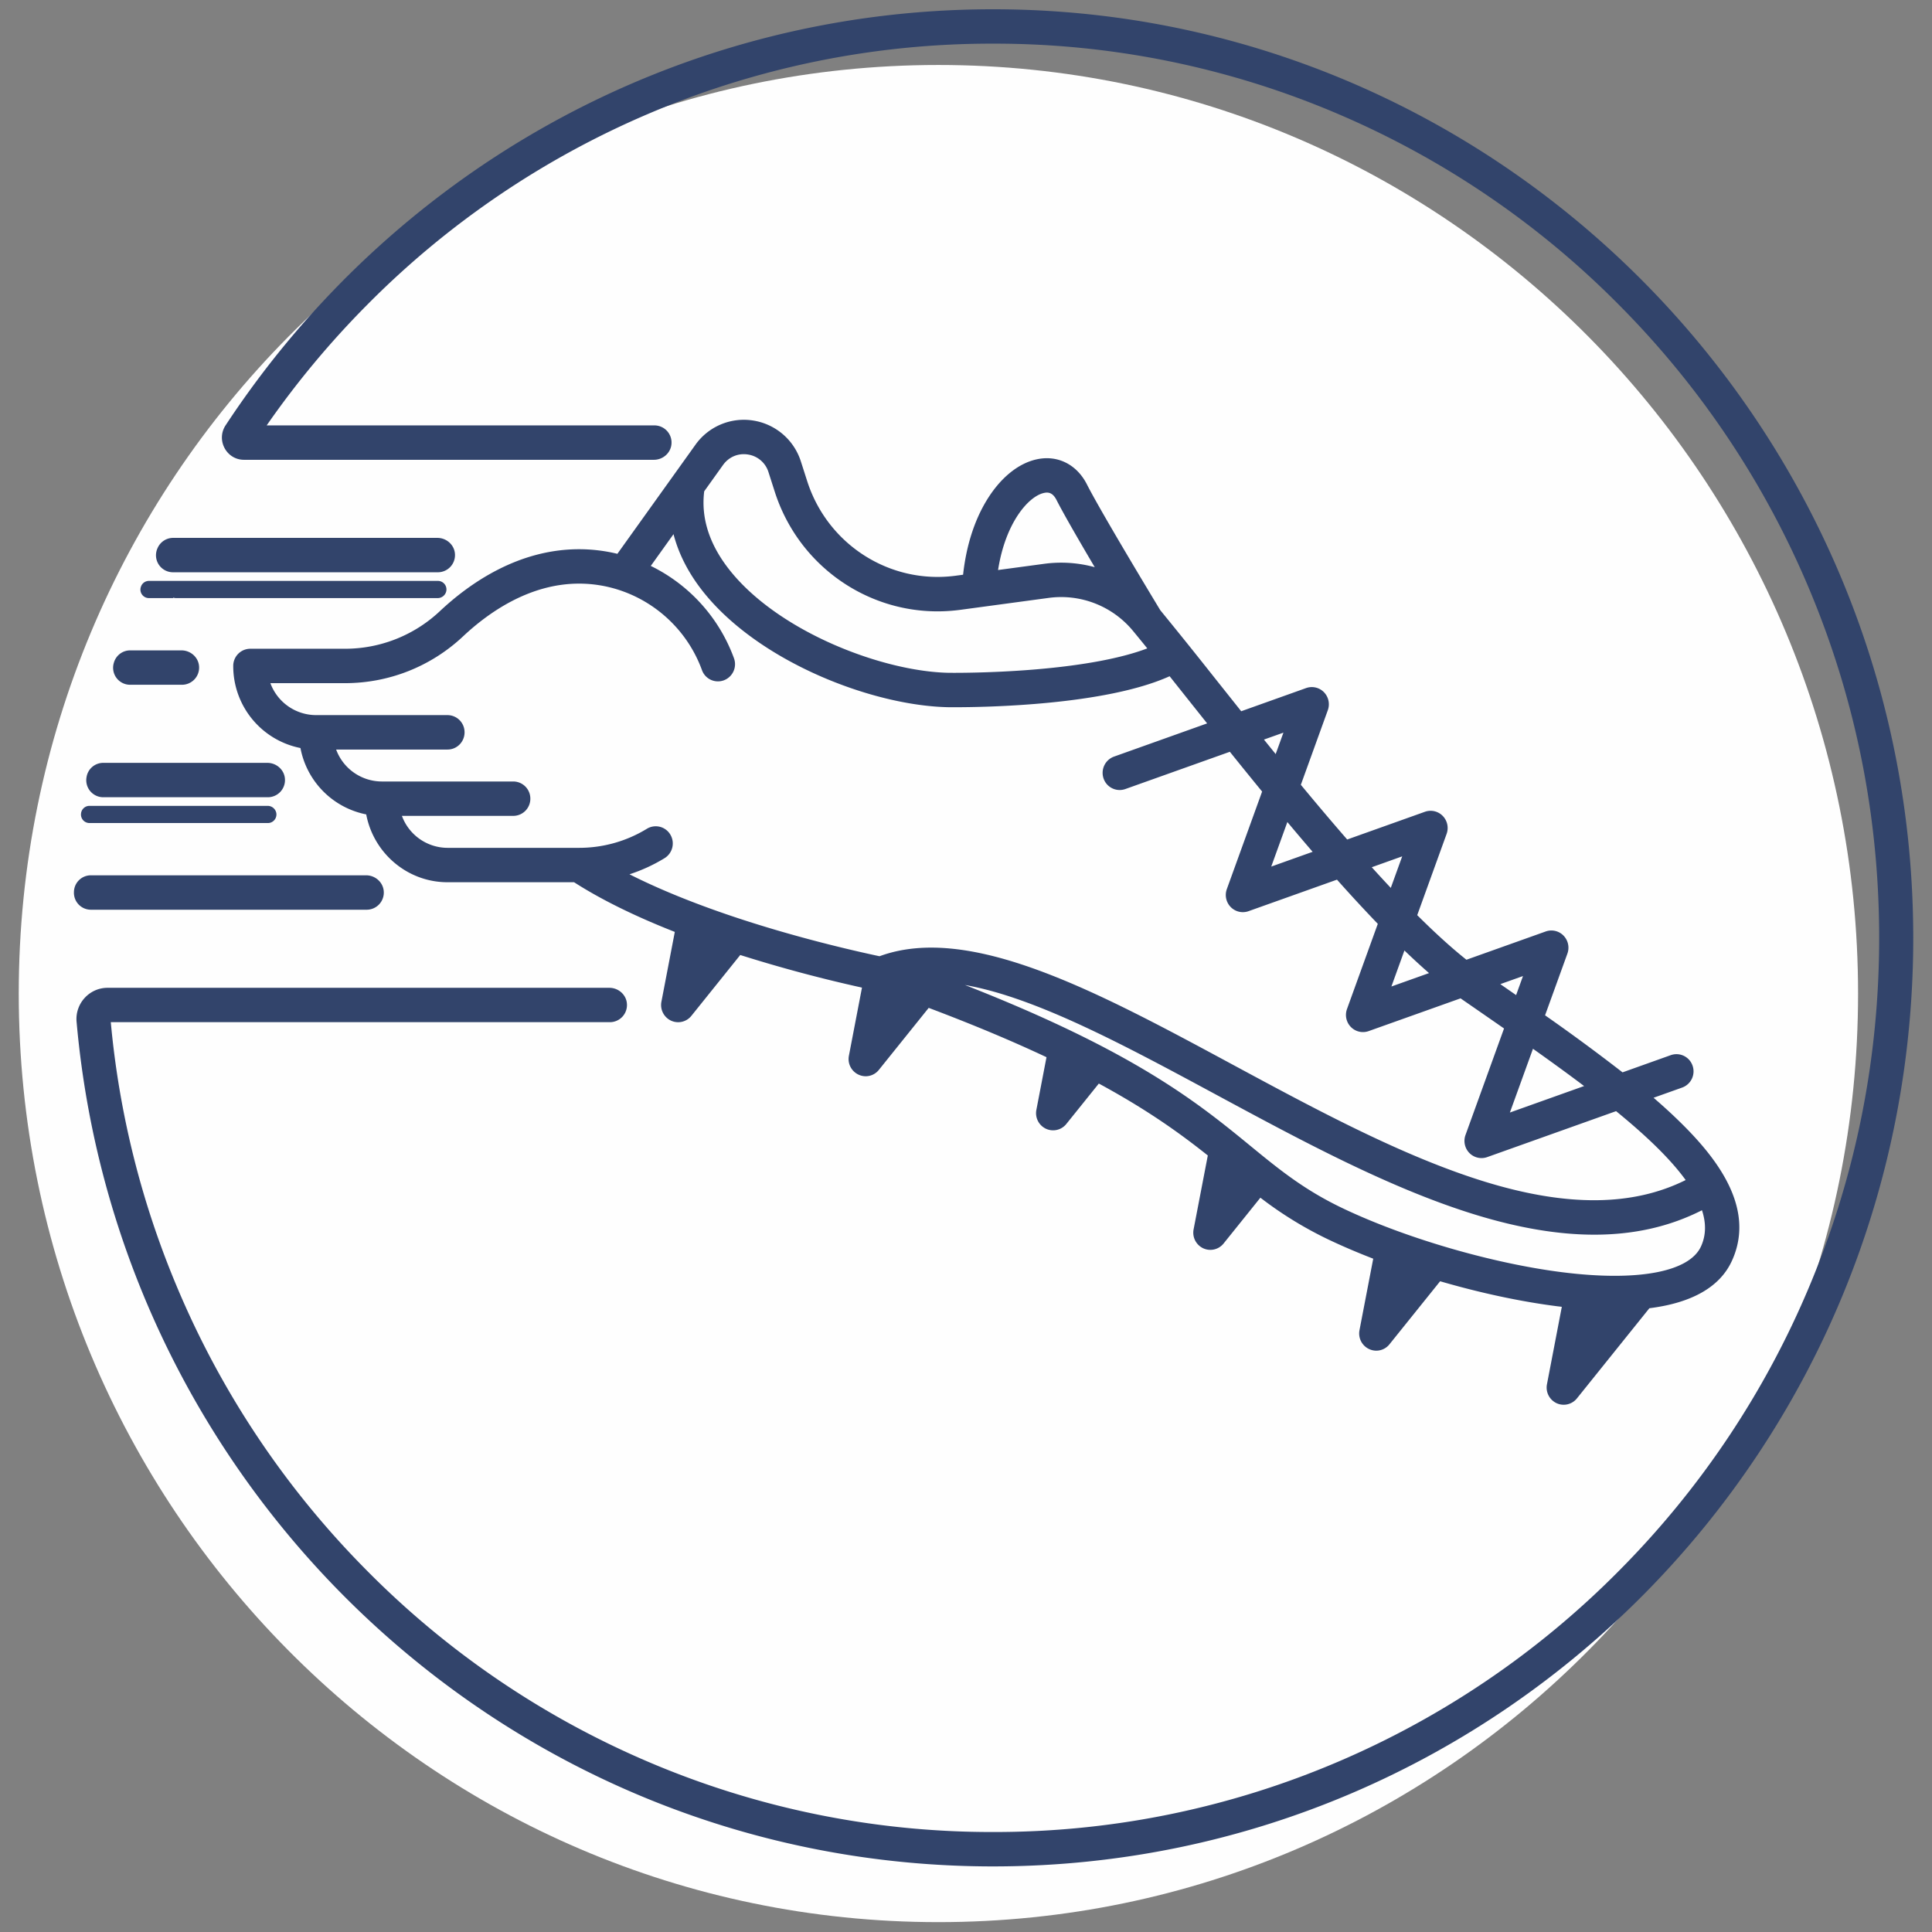
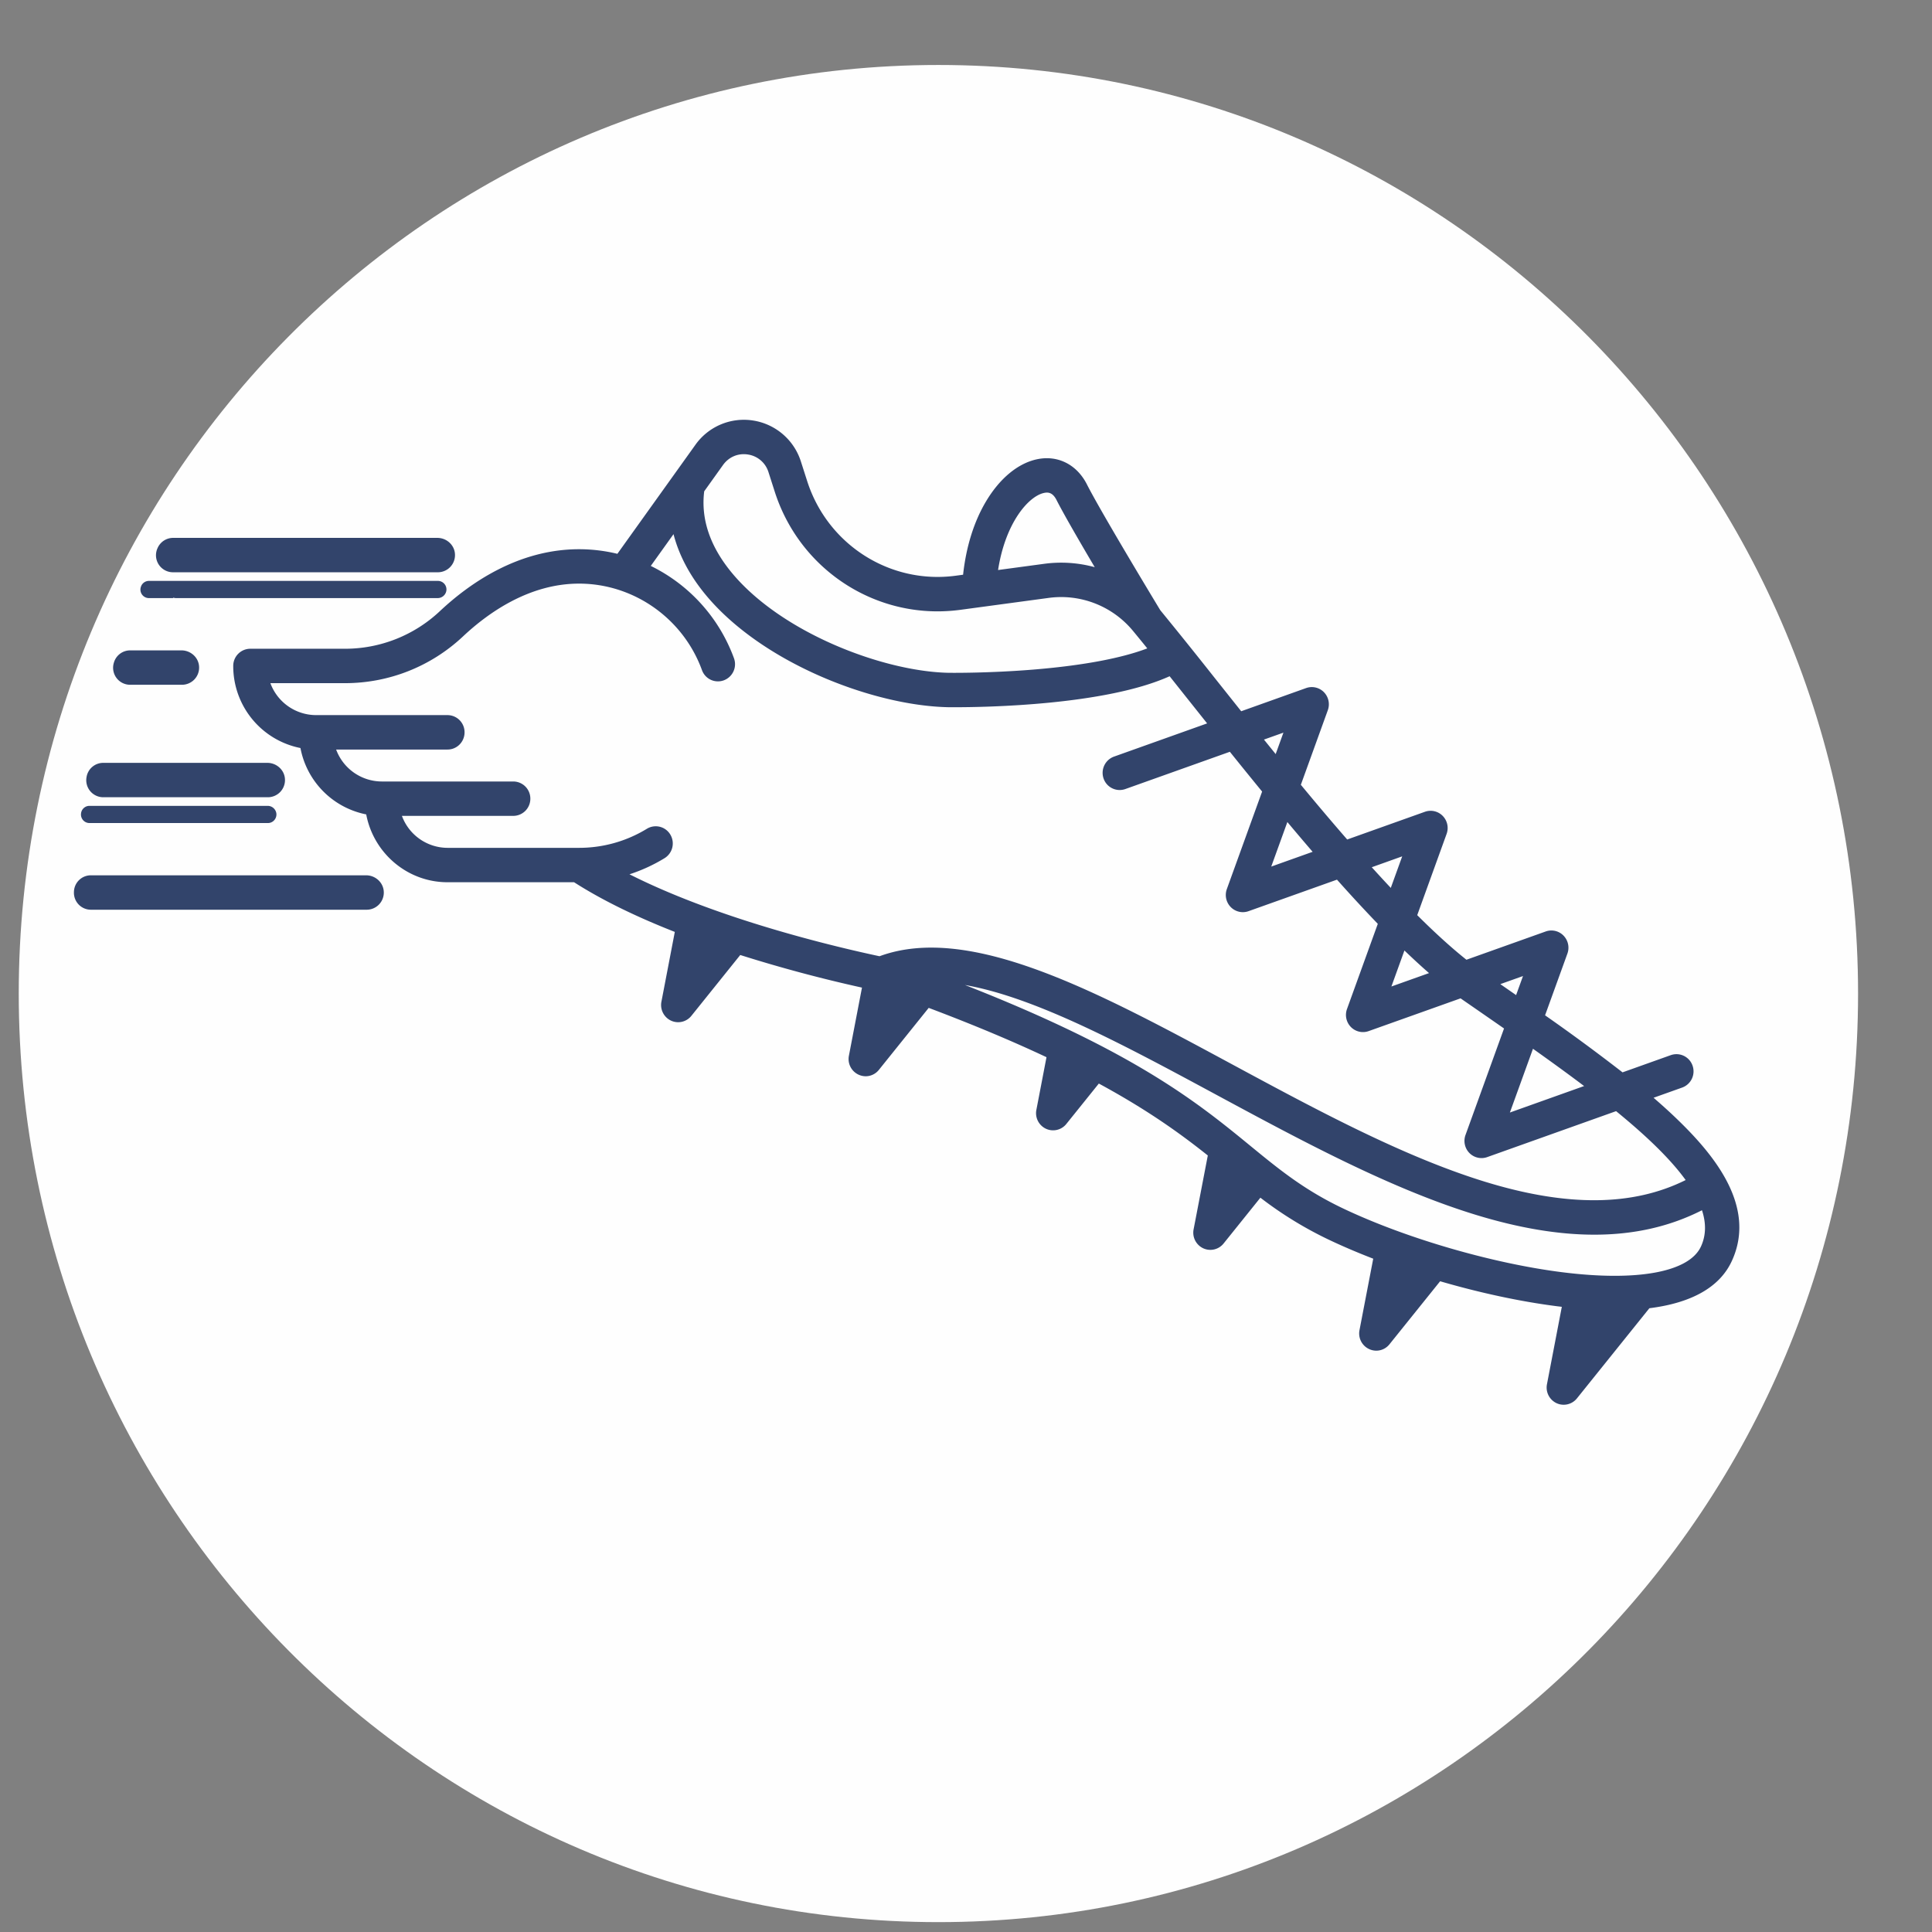
<svg xmlns="http://www.w3.org/2000/svg" width="101" height="101" viewBox="0 0 101 101">
  <rect x="0" y="0" width="101" height="101" fill="#808080" stroke="none" />
  <g fill="none" fill-rule="evenodd">
    <path fill="#FEFEFE" d="M49.058 100.484c26.552 0 48.077-21.734 48.077-48.543 0-26.81-21.525-48.544-48.077-48.544S.98 25.131.98 51.941c0 26.81 21.525 48.543 48.077 48.543" />
    <path fill="#32446B" d="M22.894 29.917a.897.897 0 0 0 .89-.959c-.031-.478-.446-.839-.92-.839H9.046a.885.885 0 0 0-.802.519l-.008.018a.889.889 0 0 0 .802 1.261h13.855zM14.006 43.027c.26 0 .468-.225.443-.493a.46.46 0 0 0-.462-.406H4.675a.443.443 0 0 0-.437.385l-.001.009a.445.445 0 0 0 .437.505h9.331zM9.517 35.798a.897.897 0 0 0 .89-.96c-.031-.477-.446-.838-.92-.838H6.803a.884.884 0 0 0-.85.645.889.889 0 0 0 .844 1.153h2.719zM14.006 41.678a.897.897 0 0 0 .89-.96c-.031-.477-.446-.838-.92-.838H5.396a.883.883 0 0 0-.873.753.89.89 0 0 0 .87 1.045h8.612zM9.06 31.243a.43.43 0 0 0 .138.024h13.677a.46.46 0 0 0 .462-.405.447.447 0 0 0-.443-.494H7.786a.44.44 0 0 0-.408.275l-.003.01a.444.444 0 0 0 .407.614h1.269c.002-.008.006-.016.01-.024" />
-     <path fill="#32446B" d="M100.018 48.678C99.832 21.992 78.185.39 51.74.485c-16.682.06-31.363 8.688-39.947 21.751-.506.771.045 1.801.962 1.801h21.43c.473 0 .888-.36.919-.84a.895.895 0 0 0-.889-.958H13.941a46.91 46.91 0 0 1 5.216-6.266A46.153 46.153 0 0 1 33.882 5.955a45.678 45.678 0 0 1 18.031-3.673 45.674 45.674 0 0 1 18.031 3.673A46.157 46.157 0 0 1 84.67 15.973a46.614 46.614 0 0 1 9.928 14.86c2.415 5.762 3.64 11.883 3.64 18.195 0 6.311-1.225 12.434-3.64 18.195a46.61 46.61 0 0 1-9.928 14.859 46.144 46.144 0 0 1-14.726 10.02 45.674 45.674 0 0 1-18.03 3.671 45.677 45.677 0 0 1-18.032-3.672 46.14 46.14 0 0 1-14.725-10.019 46.628 46.628 0 0 1-9.928-14.86 46.63 46.63 0 0 1-3.437-13.785h26.093a.895.895 0 0 0 .889-.958c-.03-.478-.444-.839-.92-.839H5.623c-.952 0-1.705.823-1.62 1.78l.002.017c2.208 24.744 22.815 44.134 47.91 44.134 26.683 0 48.293-21.922 48.104-48.893" />
-     <path fill="#32446B" d="M19.172 47.558a.896.896 0 0 0 .89-.959c-.032-.477-.446-.84-.92-.84H4.748c-.47 0-.859.371-.882.844v.019a.887.887 0 0 0 .88.936h14.425zM87.647 58.48c-.374-.36-.777-.724-1.203-1.092l1.495-.533a.9.9 0 0 0 .543-1.147.89.89 0 0 0-1.137-.548l-2.523.9a100.501 100.501 0 0 0-4.05-2.982l1.168-3.227a.904.904 0 0 0-.204-.94.883.883 0 0 0-.93-.216l-4.145 1.478c-.809-.644-1.674-1.436-2.572-2.331l1.536-4.248a.904.904 0 0 0-.204-.941.885.885 0 0 0-.93-.215l-4.063 1.449c-.81-.93-1.623-1.893-2.423-2.86l1.41-3.9a.906.906 0 0 0-.203-.941.887.887 0 0 0-.93-.216l-3.395 1.212-1.432-1.8a268.181 268.181 0 0 0-2.799-3.483c-.334-.551-3.11-5.146-3.834-6.575-.53-1.046-1.535-1.549-2.623-1.312-.986.215-1.923.988-2.638 2.176-.64 1.064-1.054 2.386-1.213 3.857l-.378.051c-3.436.464-6.704-1.615-7.772-4.943l-.327-1.02a3.126 3.126 0 0 0-2.492-2.148 3.105 3.105 0 0 0-3.026 1.27l-4.078 5.697a8.486 8.486 0 0 0-2.003-.24c-3.164 0-5.702 1.76-7.276 3.237a7.23 7.23 0 0 1-4.967 1.966h-4.946a.895.895 0 0 0-.89.9 4.364 4.364 0 0 0 3.514 4.29 4.363 4.363 0 0 0 3.438 3.47c.381 2.016 2.143 3.546 4.251 3.546h6.615c1.42.91 3.178 1.776 5.266 2.597l-.7 3.65a.902.902 0 0 0 .497.986.886.886 0 0 0 1.07-.249l2.554-3.18a74.508 74.508 0 0 0 6.364 1.705l-.684 3.564a.9.9 0 0 0 .874 1.07.886.886 0 0 0 .693-.333l2.605-3.242c2.42.913 4.442 1.77 6.158 2.578l-.529 2.754a.9.9 0 0 0 .498.986.887.887 0 0 0 1.068-.249l1.699-2.113c2.59 1.404 4.294 2.644 5.697 3.76l-.743 3.864a.903.903 0 0 0 .5.987.887.887 0 0 0 1.068-.249l1.924-2.395a19.836 19.836 0 0 0 3.652 2.232c.708.334 1.463.654 2.247.957l-.719 3.74a.9.9 0 0 0 .875 1.069c.262 0 .519-.116.692-.333l2.649-3.296c2.065.602 4.18 1.06 6.12 1.307l.242.029-.777 4.05a.901.901 0 0 0 .499.986.888.888 0 0 0 1.068-.249l3.787-4.713c2.217-.278 3.681-1.106 4.308-2.464 1.34-2.898-1.006-5.638-2.886-7.447zm-4.834-1.704l-3.88 1.384 1.207-3.333c.93.66 1.828 1.31 2.673 1.949zm-3.195-5.75l-.36.995-.825-.573 1.185-.422zm-4.912-.155l-1.967.701.681-1.883c.437.42.867.816 1.286 1.182zm-1.402-6.103l-.597 1.649a86.64 86.64 0 0 1-.995-1.08l1.592-.569zm-4.683-.237l-2.164.772.843-2.329c.438.523.88 1.044 1.321 1.557zm-1.527-6.23l-.405 1.12-.613-.758 1.018-.362zM54.575 25.77c.21-.045.453-.037.66.374.366.72 1.192 2.148 1.995 3.507a6.641 6.641 0 0 0-2.653-.175l-2.4.323c.382-2.468 1.587-3.852 2.398-4.029zm-17.761-.085l.983-1.375c.305-.425.793-.63 1.305-.549a1.33 1.33 0 0 1 1.074.927l.327 1.02c1.209 3.767 4.675 6.253 8.509 6.252.394 0 .794-.027 1.194-.08l4.607-.622a4.874 4.874 0 0 1 4.432 1.741c.231.28.476.58.732.897-1.333.508-3.31.883-5.811 1.096-2.474.21-4.583.181-4.596.18-3.442-.078-8.753-2.111-11.335-5.256-1.122-1.367-1.6-2.79-1.421-4.231zm9.166 24.305c-1.442-.307-4.49-1.01-7.71-2.094-2.066-.696-3.858-1.43-5.362-2.19a8.605 8.605 0 0 0 1.835-.844.904.904 0 0 0 .299-1.234.887.887 0 0 0-1.224-.302 6.785 6.785 0 0 1-3.546.997h-6.876a2.55 2.55 0 0 1-2.385-1.671h5.823a.895.895 0 0 0 .891-.898.895.895 0 0 0-.891-.9h-6.875a2.554 2.554 0 0 1-2.387-1.67h5.824c.493 0 .89-.403.89-.9a.895.895 0 0 0-.89-.9h-6.875a2.551 2.551 0 0 1-2.386-1.67h3.894c2.305 0 4.5-.869 6.18-2.448 1.34-1.257 3.478-2.756 6.063-2.756 2.857 0 5.44 1.818 6.425 4.522a.887.887 0 0 0 1.144.533.9.9 0 0 0 .529-1.154 8.698 8.698 0 0 0-4.349-4.826l1.189-1.661c.28 1.084.835 2.142 1.653 3.138 2.94 3.583 8.749 5.817 12.673 5.908.038.001.171.002.382.002 1.623 0 7.864-.103 11.227-1.62l.92 1.158 1.041 1.307-4.87 1.737a.903.903 0 0 0-.543 1.147.889.889 0 0 0 1.137.548l5.464-1.948c.549.684 1.113 1.38 1.686 2.08l-1.844 5.098a.902.902 0 0 0 .204.94.885.885 0 0 0 .93.215l4.624-1.648a82.305 82.305 0 0 0 2.134 2.31l-1.61 4.452a.903.903 0 0 0 .202.94.885.885 0 0 0 .931.215l4.804-1.712.189.132.112.077c.663.458 1.321.914 1.971 1.366l-2.015 5.57a.906.906 0 0 0 .204.94.89.89 0 0 0 .93.215l6.739-2.403c1.549 1.265 2.82 2.473 3.637 3.602-2.76 1.375-6.197 1.405-10.468.095-4.283-1.314-8.82-3.76-13.208-6.126-7.062-3.81-13.737-7.408-18.466-5.67zM88.92 65.167c-.62 1.341-3.345 1.841-7.29 1.337-3.621-.462-8.07-1.753-11.334-3.29-2.085-.98-3.402-2.06-4.928-3.31-2.703-2.215-5.997-4.914-14.922-8.41 3.701.649 8.336 3.147 13.161 5.749 4.464 2.407 9.08 4.896 13.53 6.261 2.261.694 4.326 1.042 6.211 1.042 2.085 0 3.951-.426 5.627-1.278.22.673.218 1.309-.055 1.9z" />
+     <path fill="#32446B" d="M19.172 47.558a.896.896 0 0 0 .89-.959c-.032-.477-.446-.84-.92-.84H4.748c-.47 0-.859.371-.882.844v.019a.887.887 0 0 0 .88.936h14.425zM87.647 58.48c-.374-.36-.777-.724-1.203-1.092l1.495-.533a.9.9 0 0 0 .543-1.147.89.89 0 0 0-1.137-.548l-2.523.9a100.501 100.501 0 0 0-4.05-2.982l1.168-3.227a.904.904 0 0 0-.204-.94.883.883 0 0 0-.93-.216l-4.145 1.478c-.809-.644-1.674-1.436-2.572-2.331l1.536-4.248a.904.904 0 0 0-.204-.941.885.885 0 0 0-.93-.215l-4.063 1.449c-.81-.93-1.623-1.893-2.423-2.86l1.41-3.9a.906.906 0 0 0-.203-.941.887.887 0 0 0-.93-.216l-3.395 1.212-1.432-1.8a268.181 268.181 0 0 0-2.799-3.483c-.334-.551-3.11-5.146-3.834-6.575-.53-1.046-1.535-1.549-2.623-1.312-.986.215-1.923.988-2.638 2.176-.64 1.064-1.054 2.386-1.213 3.857l-.378.051c-3.436.464-6.704-1.615-7.772-4.943l-.327-1.02a3.126 3.126 0 0 0-2.492-2.148 3.105 3.105 0 0 0-3.026 1.27l-4.078 5.697a8.486 8.486 0 0 0-2.003-.24c-3.164 0-5.702 1.76-7.276 3.237a7.23 7.23 0 0 1-4.967 1.966h-4.946a.895.895 0 0 0-.89.9 4.364 4.364 0 0 0 3.514 4.29 4.363 4.363 0 0 0 3.438 3.47c.381 2.016 2.143 3.546 4.251 3.546h6.615c1.42.91 3.178 1.776 5.266 2.597l-.7 3.65a.902.902 0 0 0 .497.986.886.886 0 0 0 1.07-.249l2.554-3.18a74.508 74.508 0 0 0 6.364 1.705l-.684 3.564a.9.9 0 0 0 .874 1.07.886.886 0 0 0 .693-.333l2.605-3.242c2.42.913 4.442 1.77 6.158 2.578l-.529 2.754a.9.9 0 0 0 .498.986.887.887 0 0 0 1.068-.249l1.699-2.113c2.59 1.404 4.294 2.644 5.697 3.76l-.743 3.864a.903.903 0 0 0 .5.987.887.887 0 0 0 1.068-.249l1.924-2.395a19.836 19.836 0 0 0 3.652 2.232c.708.334 1.463.654 2.247.957l-.719 3.74a.9.9 0 0 0 .875 1.069c.262 0 .519-.116.692-.333l2.649-3.296c2.065.602 4.18 1.06 6.12 1.307l.242.029-.777 4.05a.901.901 0 0 0 .499.986.888.888 0 0 0 1.068-.249l3.787-4.713c2.217-.278 3.681-1.106 4.308-2.464 1.34-2.898-1.006-5.638-2.886-7.447zm-4.834-1.704l-3.88 1.384 1.207-3.333c.93.66 1.828 1.31 2.673 1.949m-3.195-5.75l-.36.995-.825-.573 1.185-.422zm-4.912-.155l-1.967.701.681-1.883c.437.42.867.816 1.286 1.182zm-1.402-6.103l-.597 1.649a86.64 86.64 0 0 1-.995-1.08l1.592-.569zm-4.683-.237l-2.164.772.843-2.329c.438.523.88 1.044 1.321 1.557zm-1.527-6.23l-.405 1.12-.613-.758 1.018-.362zM54.575 25.77c.21-.045.453-.037.66.374.366.72 1.192 2.148 1.995 3.507a6.641 6.641 0 0 0-2.653-.175l-2.4.323c.382-2.468 1.587-3.852 2.398-4.029zm-17.761-.085l.983-1.375c.305-.425.793-.63 1.305-.549a1.33 1.33 0 0 1 1.074.927l.327 1.02c1.209 3.767 4.675 6.253 8.509 6.252.394 0 .794-.027 1.194-.08l4.607-.622a4.874 4.874 0 0 1 4.432 1.741c.231.28.476.58.732.897-1.333.508-3.31.883-5.811 1.096-2.474.21-4.583.181-4.596.18-3.442-.078-8.753-2.111-11.335-5.256-1.122-1.367-1.6-2.79-1.421-4.231zm9.166 24.305c-1.442-.307-4.49-1.01-7.71-2.094-2.066-.696-3.858-1.43-5.362-2.19a8.605 8.605 0 0 0 1.835-.844.904.904 0 0 0 .299-1.234.887.887 0 0 0-1.224-.302 6.785 6.785 0 0 1-3.546.997h-6.876a2.55 2.55 0 0 1-2.385-1.671h5.823a.895.895 0 0 0 .891-.898.895.895 0 0 0-.891-.9h-6.875a2.554 2.554 0 0 1-2.387-1.67h5.824c.493 0 .89-.403.89-.9a.895.895 0 0 0-.89-.9h-6.875a2.551 2.551 0 0 1-2.386-1.67h3.894c2.305 0 4.5-.869 6.18-2.448 1.34-1.257 3.478-2.756 6.063-2.756 2.857 0 5.44 1.818 6.425 4.522a.887.887 0 0 0 1.144.533.9.9 0 0 0 .529-1.154 8.698 8.698 0 0 0-4.349-4.826l1.189-1.661c.28 1.084.835 2.142 1.653 3.138 2.94 3.583 8.749 5.817 12.673 5.908.038.001.171.002.382.002 1.623 0 7.864-.103 11.227-1.62l.92 1.158 1.041 1.307-4.87 1.737a.903.903 0 0 0-.543 1.147.889.889 0 0 0 1.137.548l5.464-1.948c.549.684 1.113 1.38 1.686 2.08l-1.844 5.098a.902.902 0 0 0 .204.94.885.885 0 0 0 .93.215l4.624-1.648a82.305 82.305 0 0 0 2.134 2.31l-1.61 4.452a.903.903 0 0 0 .202.94.885.885 0 0 0 .931.215l4.804-1.712.189.132.112.077c.663.458 1.321.914 1.971 1.366l-2.015 5.57a.906.906 0 0 0 .204.94.89.89 0 0 0 .93.215l6.739-2.403c1.549 1.265 2.82 2.473 3.637 3.602-2.76 1.375-6.197 1.405-10.468.095-4.283-1.314-8.82-3.76-13.208-6.126-7.062-3.81-13.737-7.408-18.466-5.67zM88.92 65.167c-.62 1.341-3.345 1.841-7.29 1.337-3.621-.462-8.07-1.753-11.334-3.29-2.085-.98-3.402-2.06-4.928-3.31-2.703-2.215-5.997-4.914-14.922-8.41 3.701.649 8.336 3.147 13.161 5.749 4.464 2.407 9.08 4.896 13.53 6.261 2.261.694 4.326 1.042 6.211 1.042 2.085 0 3.951-.426 5.627-1.278.22.673.218 1.309-.055 1.9z" />
  </g>
</svg>